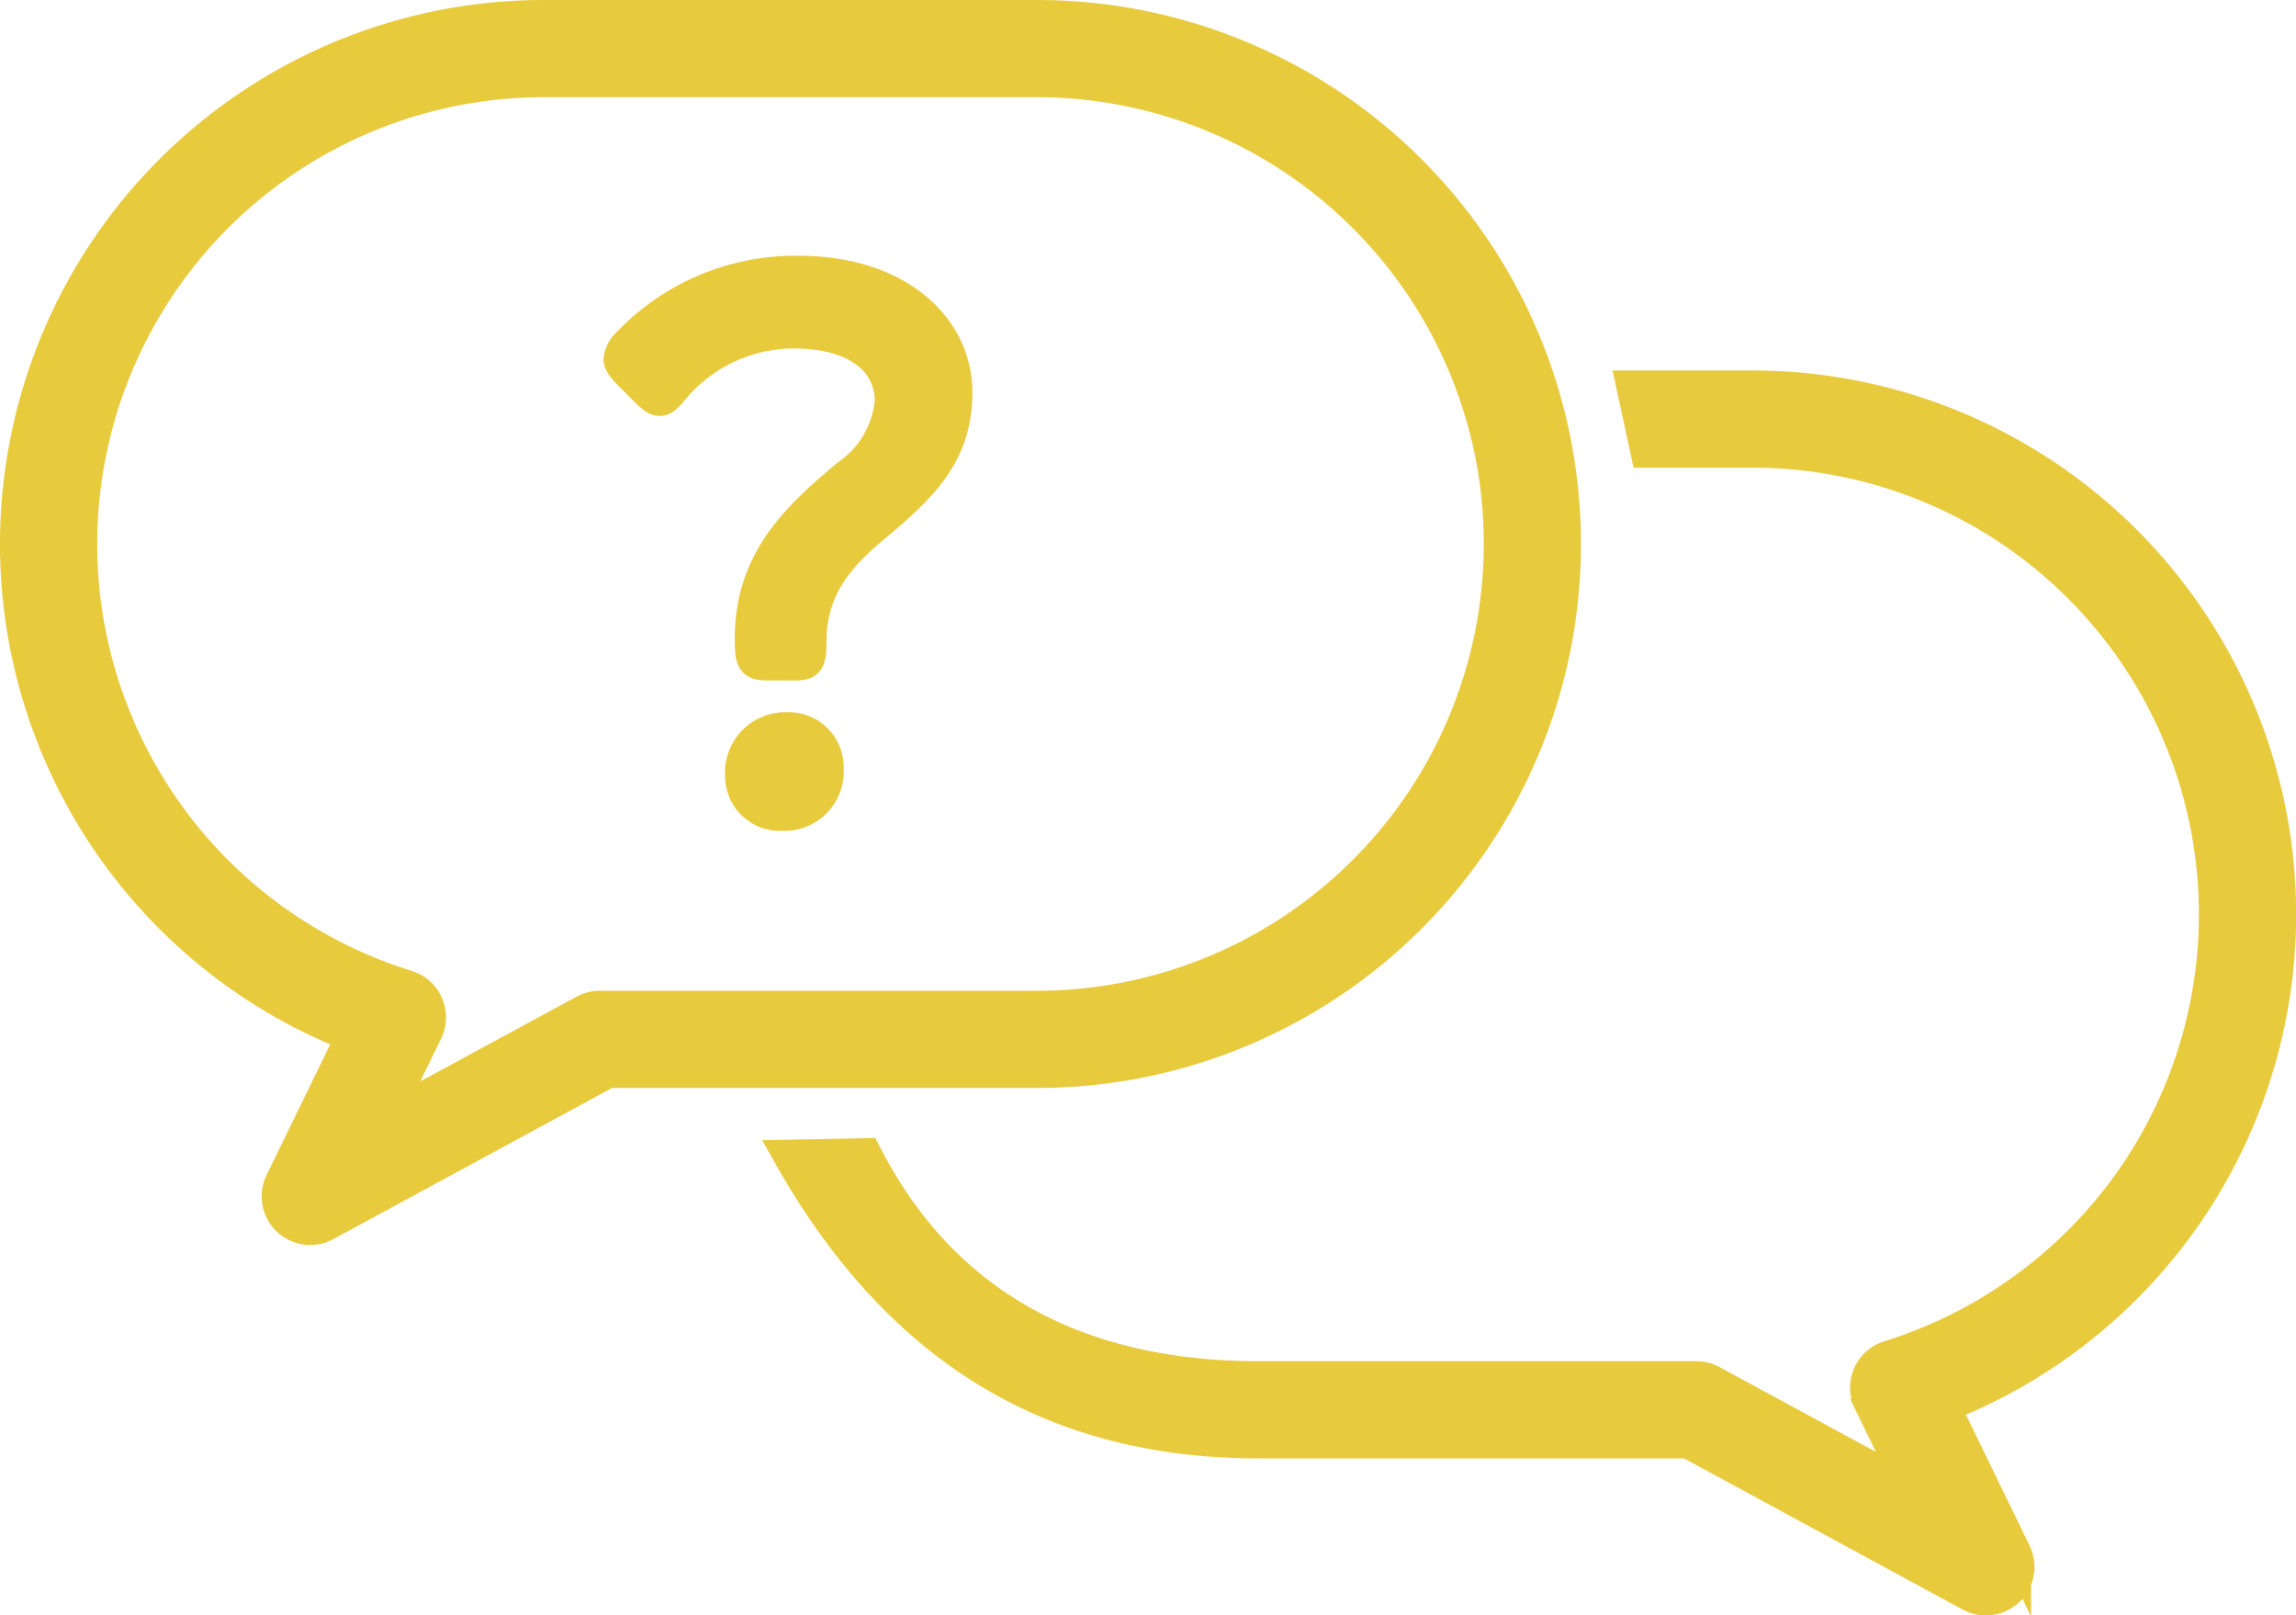
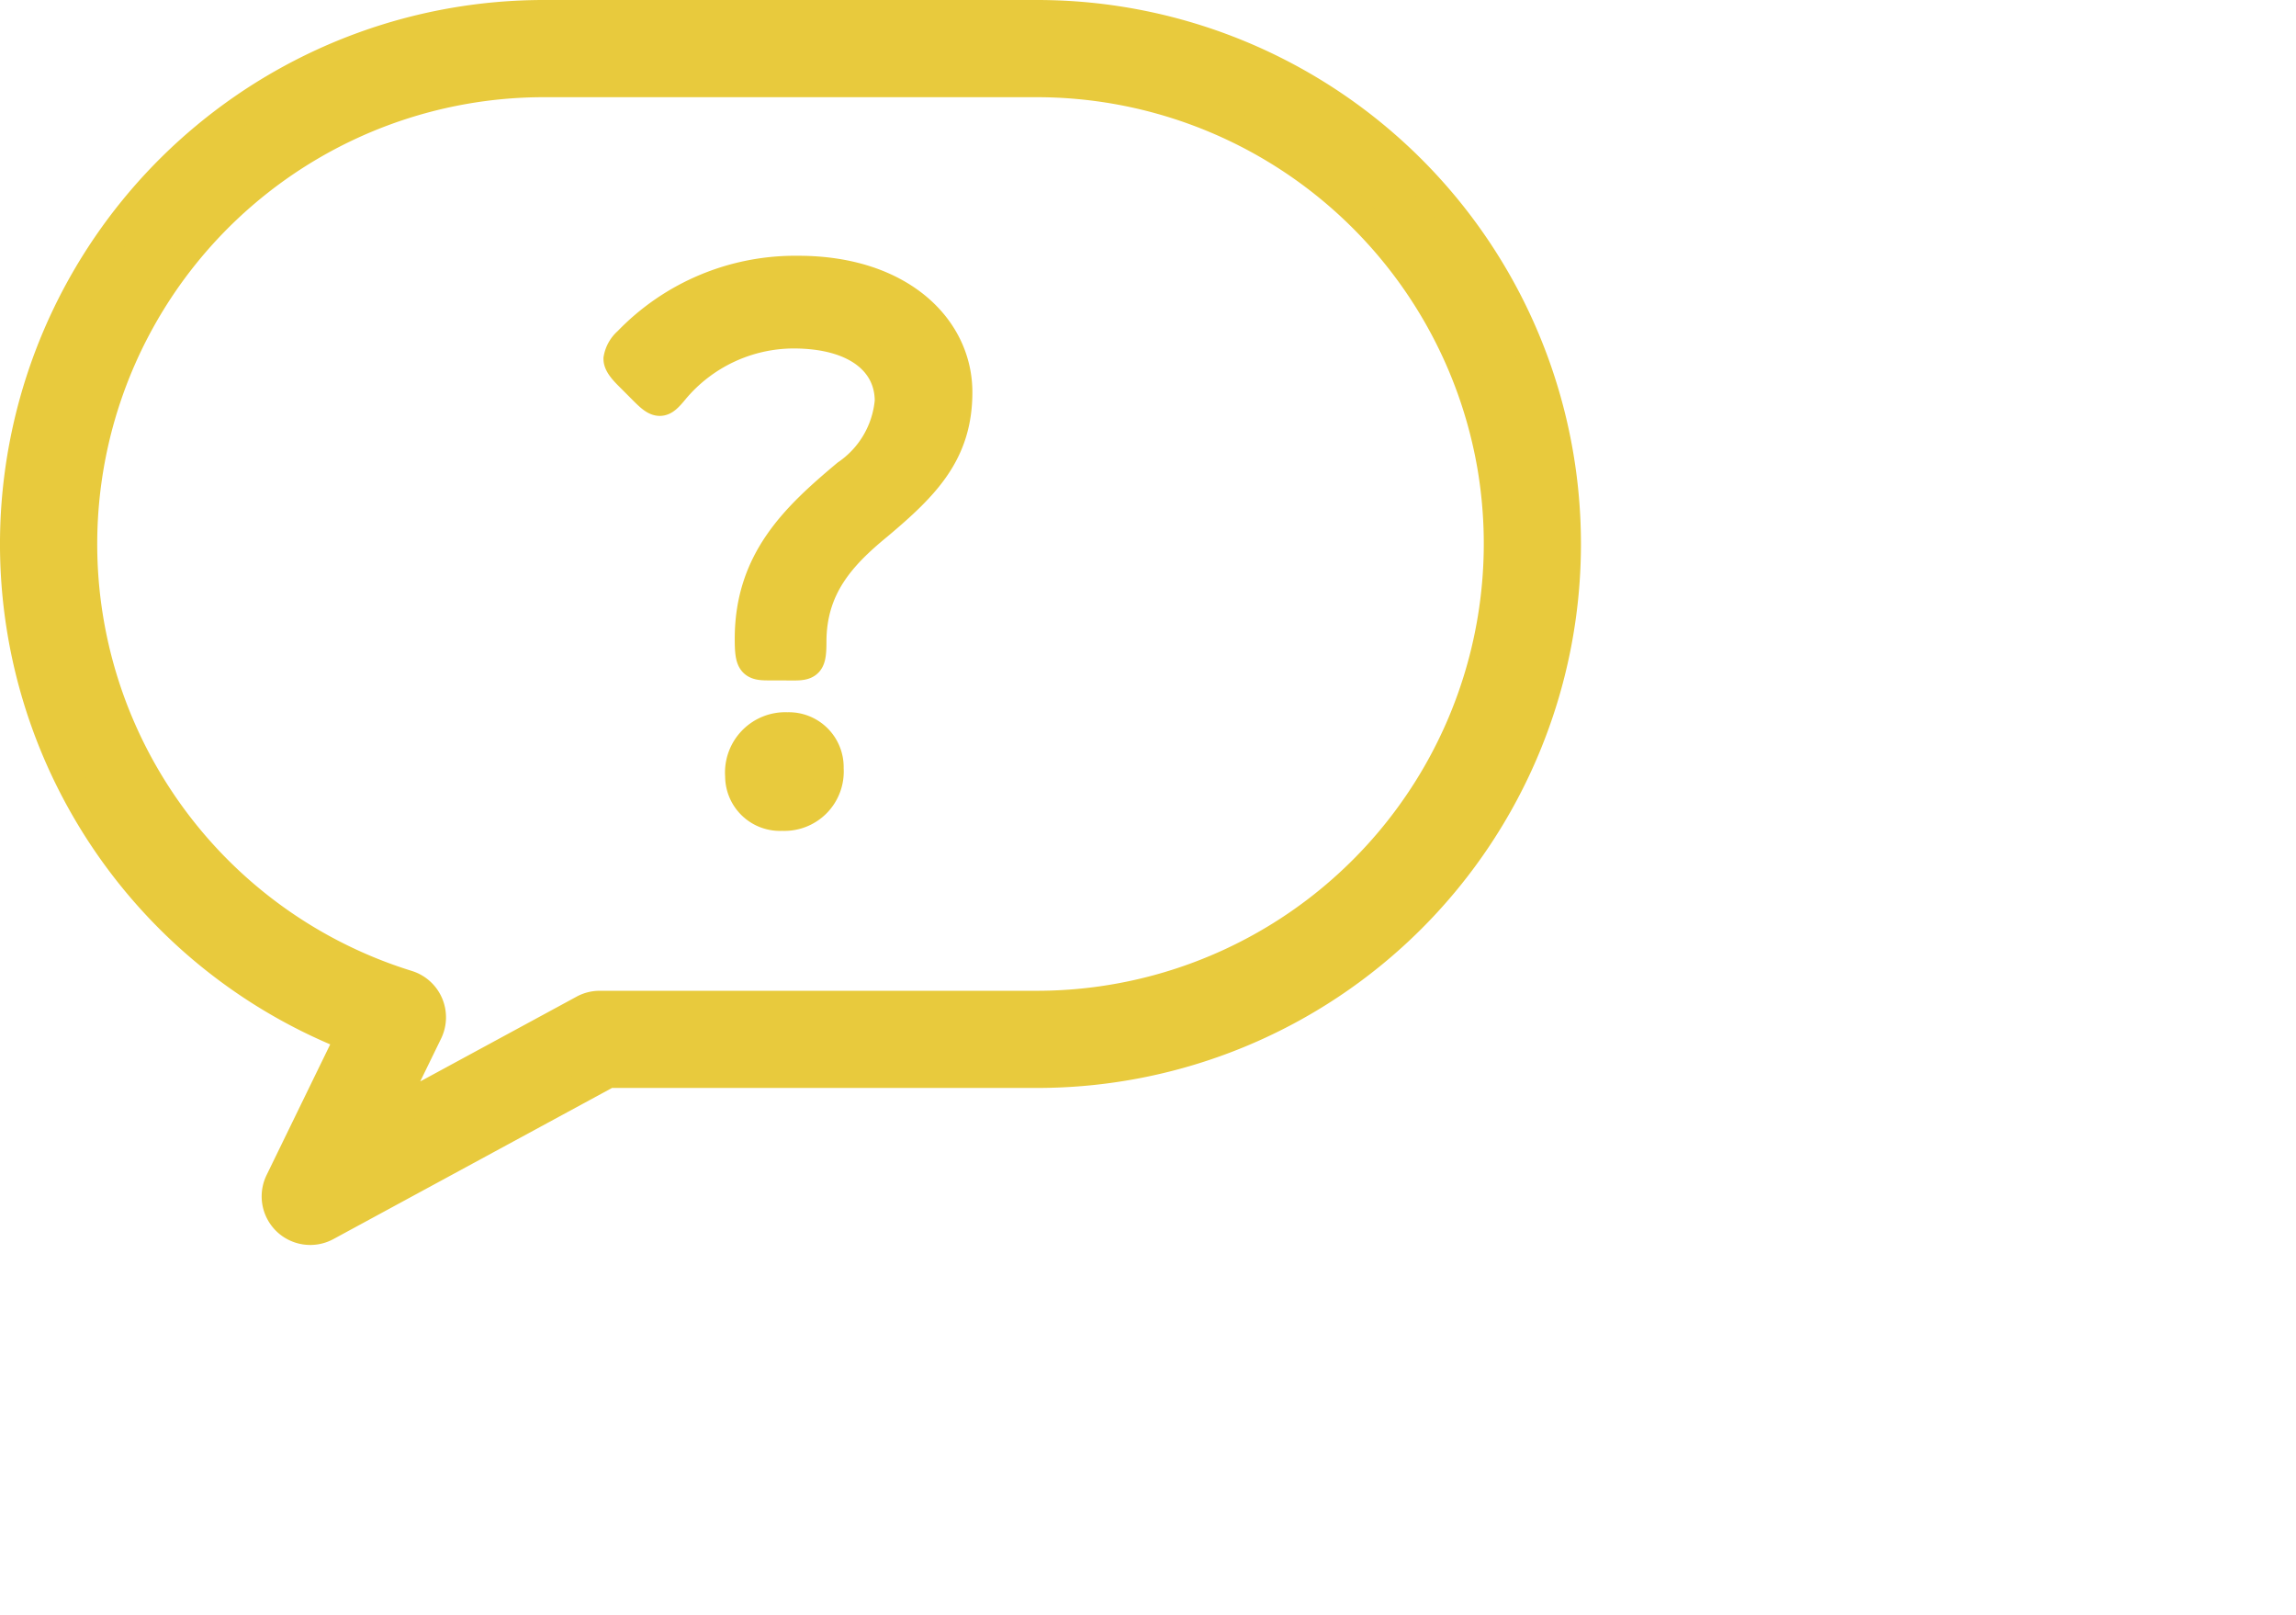
<svg xmlns="http://www.w3.org/2000/svg" width="77.41" height="54.449" viewBox="0 0 77.41 54.449">
  <g transform="translate(-1061.247 -972.2)">
    <path d="M1071.707,1013.662a1.137,1.137,0,0,1-1.023-1.635l2.379-4.886a17.838,17.838,0,0,1,6.519-34.441h16.632a17.835,17.835,0,0,1,0,35.67h-14.459l-9.506,5.155A1.131,1.131,0,0,1,1071.707,1013.662Zm39.862-25.65a15.584,15.584,0,0,0-15.355-13.036h-16.632a15.562,15.562,0,0,0-4.6,30.427,1.137,1.137,0,0,1,.687,1.585l-1.386,2.845,6.641-3.6a1.131,1.131,0,0,1,.542-.138h14.748a15.57,15.57,0,0,0,15.355-18.082" fill="#e8ca3d" stroke="#e8ca3d" stroke-miterlimit="10" stroke-width="1" />
-     <path d="M1128.2,1026.149a1.132,1.132,0,0,1-.543-.138l-9.505-5.155H1103.69c-6.741,0-12.078-2.936-15.9-9.741l2.666-.051c2.676,5.244,7.354,7.517,13.235,7.517h14.75a1.132,1.132,0,0,1,.543.138l6.64,3.6-1.386-2.848a1.137,1.137,0,0,1,.688-1.585,15.67,15.67,0,0,0,7.858-5.545,15.56,15.56,0,0,0-12.458-24.879h-3.6l-.492-2.275h4.094a17.835,17.835,0,0,1,6.517,34.436l2.38,4.89a1.137,1.137,0,0,1-1.023,1.635Z" fill="#e8ca3d" stroke="#e8ca3d" stroke-miterlimit="10" stroke-width="1" />
    <path d="M1087.119,994.633c-.525,0-.6-.125-.6-.9,0-2.647,1.548-4.1,3.271-5.543a3.35,3.35,0,0,0,1.449-2.473c0-1.3-1.1-2.272-3.247-2.272a5.271,5.271,0,0,0-4,1.873c-.224.274-.349.4-.5.4s-.3-.125-.524-.349l-.524-.525c-.225-.224-.351-.4-.351-.549a.978.978,0,0,1,.325-.574,7.823,7.823,0,0,1,5.744-2.4c3.421,0,5.369,1.923,5.369,4.1,0,2.047-1.1,3.146-2.672,4.47-1.249,1.023-2.248,2.1-2.248,3.945,0,.674-.074.8-.574.8Zm2.072,3.471a1.5,1.5,0,0,1-1.572,1.6,1.347,1.347,0,0,1-1.424-1.349,1.533,1.533,0,0,1,1.6-1.648A1.35,1.35,0,0,1,1089.191,998.1Z" fill="#e8ca3d" stroke="#e8ca3d" stroke-miterlimit="10" stroke-width="1" />
  </g>
</svg>